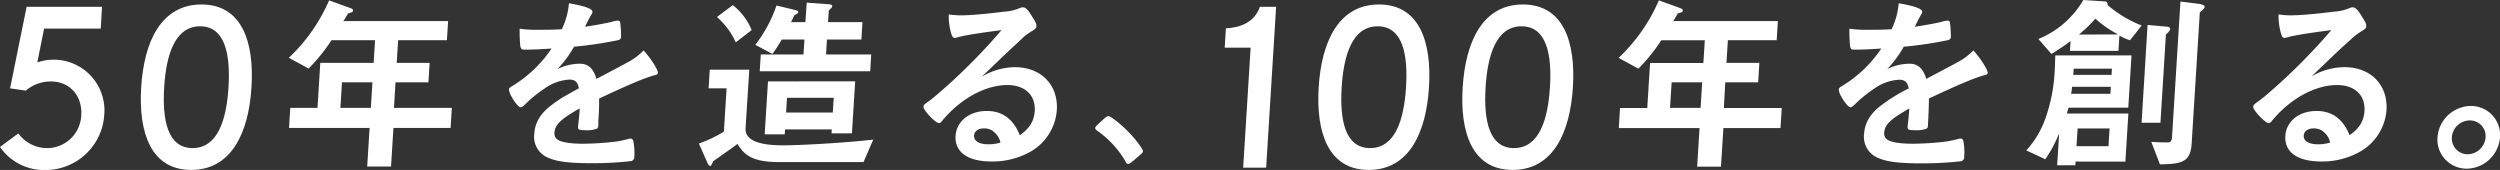
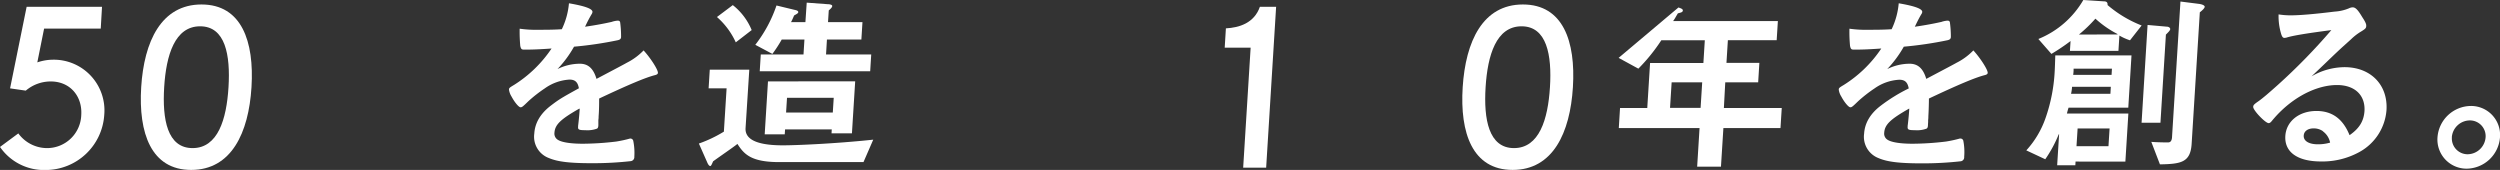
<svg xmlns="http://www.w3.org/2000/svg" viewBox="0 0 670 45.54">
  <rect x="0" y="0" width="670" height="45.54" fill="#333333" stroke="none" />
  <defs>
    <style>.cls-1{fill:#fff;}</style>
  </defs>
  <g id="レイヤー_2" data-name="レイヤー 2">
    <g id="レイヤー_1-2" data-name="レイヤー 1">
      <path class="cls-1" d="M11.82,7.66,10,16.72A13.27,13.27,0,0,1,14.14,16a13.58,13.58,0,0,1,13.8,14.78,15.77,15.77,0,0,1-15.7,14.78A14.31,14.31,0,0,1,0,39.38l4.91-3.63a9.55,9.55,0,0,0,7.76,3.94,9.17,9.17,0,0,0,9.11-8.93c.3-4.86-2.89-8.93-8.19-8.93a10.3,10.3,0,0,0-6.68,2.46L2.7,23.68,7.14,1.82h20.2L27,7.66Z" />
      <path class="cls-1" d="M54,1.2c10.77,0,14.16,9.91,13.4,22.17S62,45.54,51.24,45.54s-14.16-9.91-13.4-22.17S43.22,1.2,54,1.2Zm-.37,5.85c-6.77,0-9.1,7.7-9.63,16.32s.83,16.32,7.61,16.32,9.1-7.7,9.63-16.32S60.41,7.05,53.63,7.05Z" />
-       <path class="cls-1" d="M93.45,2c.5.2,1.2.35,1.17.81s-.49.56-1.31.76c-.51.81-.86,1.52-1.3,2.08h28.08l-.32,5.12H106.7l-.38,6.08h8.82l-.32,5.22H106l-.42,6.84h15.51l-.33,5.38H105.44l-.64,10.34H98.41l.64-10.34H77.46l.33-5.38h7.3l.75-12.06h14.3l.37-6.08H88.85a48.38,48.38,0,0,1-6.14,7.6l-5.3-2.89A46.47,46.47,0,0,0,88.2.1Zm5.94,26.91.42-6.84H91.65l-.42,6.84Z" />
      <path class="cls-1" d="M155.29,29.09c-5.08,2.88-6.56,4.32-6.7,6.5a1.94,1.94,0,0,0,1,1.93c1.06.64,3.46,1,6.59,1a77.48,77.48,0,0,0,9-.59,32.79,32.79,0,0,0,3.66-.8H169a.78.78,0,0,1,.71.6A16.2,16.2,0,0,1,170,42a1.09,1.09,0,0,1-1,1.19,92,92,0,0,1-10.34.55c-6.05,0-9.25-.4-11.57-1.39a6.09,6.09,0,0,1-3.9-6.55c.17-2.87,1.67-5.4,4.48-7.53,2.23-1.69,2.75-2,7.47-4.61-.29-1.64-1-2.33-2.53-2.33A12.64,12.64,0,0,0,146,23.69a36.84,36.84,0,0,0-4.38,3.42c-1.58,1.54-1.73,1.64-2.13,1.64s-1.47-1.14-2.4-2.88a4.71,4.71,0,0,1-.68-1.83c0-.45.13-.55,1.37-1.29A33.58,33.58,0,0,0,147.82,13c-3.54.25-5.38.3-7.31.3-.74,0-.88-.15-1.08-1a42.89,42.89,0,0,1-.16-4.61,30,30,0,0,0,5,.29c1.93,0,4.07,0,6.3-.15A19.91,19.91,0,0,0,152.48.88c4.37.75,6.35,1.49,6.3,2.33a1.3,1.3,0,0,1-.23.6,33.08,33.08,0,0,0-1.58,3,2.15,2.15,0,0,0-.17.35c2.85-.4,5.36-.89,7.12-1.29a6.5,6.5,0,0,1,1.61-.34c.4,0,.59.14.67.44a28.26,28.26,0,0,1,.25,3.87c0,.54-.24.79-.9.94a101.29,101.29,0,0,1-11.71,1.73,30,30,0,0,1-4.43,6,13.54,13.54,0,0,1,6-1.43c2.23,0,3.63,1.29,4.45,4.06,5.08-2.68,7.79-4.11,8.1-4.31a16.46,16.46,0,0,0,4.52-3.32c1.91,2.08,3.89,5.2,3.84,6,0,.3-.23.5-.88.65-2.47.64-7.1,2.58-14.87,6.25,0,.89,0,3.17-.14,4.75,0,.25,0,.65-.07,1l0,.49,0,.84c0,.6-.15.9-.41,1a7.47,7.47,0,0,1-3.1.4c-1.69,0-2-.15-1.92-.94v-.2c.19-1.44.35-3.32.43-4.51Z" />
      <path class="cls-1" d="M208.79,43.44c-7.51,0-9.4-2.13-11.16-4.87-1,.82-4.56,3.25-6.52,4.67-.3.71-.54,1.26-.74,1.26-.35,0-.67-.55-.89-1.11l-2.18-4.92A34.73,34.73,0,0,0,194,35.28l.73-11.61h-4.82l.31-5h10.59l-1,15.67c-.23,3.7,4.73,4.61,10,4.61,3.34,0,13.71-.41,24.22-1.52l-2.61,6Zm-11.6-32.09a20,20,0,0,0-5.05-6.79l4.25-3.19a16.47,16.47,0,0,1,5.06,6.69Zm5.23.66A36,36,0,0,0,208.1,1.47l4.84,1.17c.5.1,1,.25,1,.6s-.55.56-1.13.92A19.1,19.1,0,0,1,212,5.93h3.85L216.2.71l5.55.41c.61,0,1.31.15,1.29.5s-.4.71-.93,1.17l-.2,3.14h9.23l-.29,4.66h-9.23l-.24,4h12.11l-.28,4.51h-29.6l.28-4.51h11.45l.25-4h-6.08A36.16,36.16,0,0,1,207,14.45Zm26.77,9.79-.87,13.94h-5.47l.06-1.07H210.4L210.31,36h-5.37l.88-14.19Zm-6,8.36.25-3.95H210.92l-.25,3.95Z" />
-       <path class="cls-1" d="M272,18c7,0,11.65,4.76,11.23,11.5A14,14,0,0,1,276,40.74a20.56,20.56,0,0,1-10.37,2.53c-6.29,0-9.8-2.53-9.54-6.84.25-3.92,3.69-6.69,8.35-6.69,4.21,0,7.11,2.13,8.87,6.49,2.64-1.83,3.8-3.77,4-6.44.26-4.27-2.59-7-7.35-7s-10.21,2.43-14.79,6.74a30.39,30.39,0,0,0-2.61,2.78c-.37.49-.63.69-.93.69-.89,0-4.2-3.47-4.14-4.36,0-.45.24-.7,1.38-1.49s2.92-2.33,5.13-4.31A159.16,159.16,0,0,0,268.41,8.07c-6.24.8-10.45,1.49-12,2a4.35,4.35,0,0,1-.55.09c-.4,0-.63-.24-.88-1a16.18,16.18,0,0,1-.71-5.3,20.6,20.6,0,0,0,3.35.25c2.38,0,6.42-.35,11.66-1a11.79,11.79,0,0,0,3.87-.89,2.3,2.3,0,0,1,1-.25c.69,0,1.35.6,2.52,2.58.86,1.29,1.12,1.93,1.09,2.33,0,.65-.2.84-1.33,1.54a14.47,14.47,0,0,0-2.71,2.08C271.08,13,271,13,267.77,16.1c-2.32,2.24-2.59,2.48-4.69,4.47A17.71,17.71,0,0,1,272,18Zm-5.83,17.15a4.18,4.18,0,0,0-2.48-.74c-1.53,0-2.57.74-2.64,1.93-.09,1.44,1.39,2.33,3.77,2.33a11.45,11.45,0,0,0,3.3-.45A4.88,4.88,0,0,0,266.13,35.19Z" />
-       <path class="cls-1" d="M295.68,32c.84-.7,1.07-.88,1.38-.88.57,0,3.09,1.94,4.91,3.79,2.08,2,4.36,5,4.32,5.59,0,.39-.11.48-1.46,1.63-1.77,1.54-2.14,1.8-2.45,1.8s-.52-.17-.71-.61A25.93,25.93,0,0,0,294,35c-.33-.26-.5-.44-.48-.7S293.63,33.84,295.68,32Z" />
      <path class="cls-1" d="M328.22,12.78l.32-5.18c3.57-.19,7.59-1.41,9.11-5.78H342l-2.67,43.11h-6.16l2-32.15Z" />
-       <path class="cls-1" d="M369.57,1.2c10.78,0,14.16,9.91,13.4,22.17s-5.37,22.17-16.15,22.17-14.17-9.91-13.41-22.17S358.79,1.2,369.57,1.2Zm-.36,5.85c-6.78,0-9.1,7.7-9.64,16.32s.84,16.32,7.61,16.32,9.1-7.7,9.64-16.32S376,7.05,369.21,7.05Z" />
      <path class="cls-1" d="M408.14,1.2c10.78,0,14.16,9.91,13.4,22.17s-5.37,22.17-16.15,22.17S391.22,35.63,392,23.37,397.36,1.2,408.14,1.2Zm-.36,5.85c-6.78,0-9.1,7.7-9.64,16.32s.84,16.32,7.61,16.32,9.1-7.7,9.64-16.32S414.55,7.05,407.78,7.05Z" />
-       <path class="cls-1" d="M449.83,2c.49.2,1.19.35,1.17.81s-.5.56-1.32.76c-.51.81-.85,1.52-1.29,2.08h28.08l-.32,5.12H463.07l-.38,6.08h8.82l-.32,5.22h-8.82L462,28.94h15.51l-.34,5.38h-15.3l-.65,10.34h-6.38l.64-10.34H433.84l.33-5.38h7.3l.75-12.06h14.29l.38-6.08H445.23a48.21,48.21,0,0,1-6.15,7.6l-5.29-2.89A46.62,46.62,0,0,0,444.58.1Zm5.93,26.91.43-6.84H448l-.43,6.84Z" />
+       <path class="cls-1" d="M449.83,2c.49.2,1.19.35,1.17.81s-.5.56-1.32.76c-.51.81-.85,1.52-1.29,2.08h28.08l-.32,5.12H463.07l-.38,6.08h8.82l-.32,5.22h-8.82L462,28.94h15.51l-.34,5.38h-15.3l-.65,10.34h-6.38l.64-10.34H433.84l.33-5.38h7.3l.75-12.06h14.29l.38-6.08H445.23a48.21,48.21,0,0,1-6.15,7.6l-5.29-2.89Zm5.93,26.91.43-6.84H448l-.43,6.84Z" />
      <path class="cls-1" d="M511.67,29.09c-5.09,2.88-6.57,4.32-6.7,6.5a1.91,1.91,0,0,0,1,1.93c1.05.64,3.46,1,6.58,1a77.33,77.33,0,0,0,9-.59,32.83,32.83,0,0,0,3.67-.8h.25a.77.77,0,0,1,.7.6,15.79,15.79,0,0,1,.23,4.31,1.07,1.07,0,0,1-1,1.19,92.08,92.08,0,0,1-10.35.55c-6,0-9.25-.4-11.56-1.39a6.11,6.11,0,0,1-3.91-6.55c.18-2.87,1.67-5.4,4.48-7.53a45.17,45.17,0,0,1,7.48-4.61c-.3-1.64-1-2.33-2.54-2.33a12.58,12.58,0,0,0-6.63,2.33A36.84,36.84,0,0,0,498,27.11c-1.58,1.54-1.74,1.64-2.13,1.64s-1.47-1.14-2.4-2.88a4.54,4.54,0,0,1-.68-1.83c0-.45.13-.55,1.37-1.29A33.42,33.42,0,0,0,504.19,13c-3.54.25-5.37.3-7.31.3-.74,0-.88-.15-1.07-1a40.42,40.42,0,0,1-.16-4.61,29.9,29.9,0,0,0,5,.29c1.94,0,4.07,0,6.31-.15A20.13,20.13,0,0,0,508.86.88c4.36.75,6.35,1.49,6.3,2.33a1.23,1.23,0,0,1-.24.6c-.38.64-.83,1.44-1.57,3a2.15,2.15,0,0,0-.17.35c2.85-.4,5.36-.89,7.12-1.29a6.5,6.5,0,0,1,1.61-.34c.39,0,.58.14.66.44a28.35,28.35,0,0,1,.26,3.87c0,.54-.25.79-.9.94a101.65,101.65,0,0,1-11.71,1.73,30.41,30.41,0,0,1-4.44,6,13.6,13.6,0,0,1,6-1.43c2.23,0,3.64,1.29,4.46,4.06,5.07-2.68,7.79-4.11,8.1-4.31a16.62,16.62,0,0,0,4.52-3.32c1.9,2.08,3.89,5.2,3.84,6,0,.3-.23.5-.89.65-2.47.64-7.1,2.58-14.86,6.25,0,.89-.05,3.17-.15,4.75,0,.25,0,.65-.06,1l0,.49-.05.84c0,.6-.16.9-.42,1a7.45,7.45,0,0,1-3.09.4c-1.69,0-2-.15-1.93-.94v-.2c.19-1.44.36-3.32.43-4.51Z" />
      <path class="cls-1" d="M543.05,40.3a24.93,24.93,0,0,0,5.16-8.67,44.67,44.67,0,0,0,2.45-12.57c.07-1.22.09-2.28.16-4.21h20.42l-.86,14h-16c-.18.51-.32,1.07-.45,1.57h16.47l-.8,12.88H556.25l-.06,1h-4.87l.52-8.31h-.1a34.29,34.29,0,0,1-3.61,6.69Zm27.79-29.5A14,14,0,0,1,568,9.53l-.26,4.11h-13l.17-2.64a57,57,0,0,1-5.13,3.45l-3.5-4A24.6,24.6,0,0,0,558.33,0l5.5.36c1,0,1,.55,1,1a31.86,31.86,0,0,0,9.13,5.47ZM555.31,23.27a11.09,11.09,0,0,1-.27,1.87h10.55l.11-1.87Zm.41-4.87a9.31,9.31,0,0,1-.11,1.67H565.9L566,18.4Zm11.77-9.17V9.12A27.41,27.41,0,0,1,561.57,5a38.06,38.06,0,0,1-4.42,4.26ZM556.8,34.42l-.3,4.76h8.57l.3-4.76ZM575.55,6.69l5.19.46c.46,0,.9.3.88.66s-.56.86-1.16,1.47L579,32.9h-5.06Zm1,31.33c1.21.1,3.13.15,4.4.15.35,0,1.06,0,1.15-1.37L584.36.41l5.13.65c.9.16,1.39.46,1.37.77s-.51.86-1.31,1.47l-2.19,35.22c-.3,5-2.82,5.43-8.5,5.53Z" />
      <path class="cls-1" d="M628.35,18c7,0,11.65,4.76,11.23,11.5a14,14,0,0,1-7.19,11.2A20.56,20.56,0,0,1,622,43.27c-6.29,0-9.8-2.53-9.53-6.84.24-3.92,3.68-6.69,8.34-6.69,4.22,0,7.11,2.13,8.87,6.49,2.64-1.83,3.8-3.77,4-6.44.26-4.27-2.59-7-7.35-7s-10.21,2.43-14.79,6.74a30.4,30.4,0,0,0-2.6,2.78c-.38.49-.64.69-.94.69-.89,0-4.2-3.47-4.14-4.36,0-.45.24-.7,1.38-1.49s2.92-2.33,5.13-4.31A159.16,159.16,0,0,0,624.8,8.07c-6.24.8-10.45,1.49-12,2a4.35,4.35,0,0,1-.55.09c-.4,0-.63-.24-.88-1a16.46,16.46,0,0,1-.71-5.3,20.6,20.6,0,0,0,3.35.25c2.38,0,6.42-.35,11.66-1a11.79,11.79,0,0,0,3.87-.89,2.3,2.3,0,0,1,1-.25c.69,0,1.35.6,2.52,2.58.86,1.29,1.12,1.93,1.09,2.33,0,.65-.2.84-1.33,1.54a14.47,14.47,0,0,0-2.71,2.08c-2.63,2.38-2.68,2.38-5.94,5.5-2.32,2.24-2.59,2.48-4.69,4.47A17.74,17.74,0,0,1,628.35,18Zm-5.82,17.15a4.23,4.23,0,0,0-2.49-.74c-1.53,0-2.57.74-2.64,1.93-.09,1.44,1.39,2.33,3.77,2.33a11.45,11.45,0,0,0,3.3-.45A4.92,4.92,0,0,0,622.53,35.19Z" />
      <path class="cls-1" d="M670,36.78a9.07,9.07,0,0,1-8.9,8.42,7.8,7.8,0,0,1-7.85-8.42,9.06,9.06,0,0,1,8.89-8.38A7.77,7.77,0,0,1,670,36.78Zm-12.89,0a4.22,4.22,0,0,0,4.23,4.56,4.9,4.9,0,0,0,4.8-4.56,4.21,4.21,0,0,0-4.23-4.51A4.89,4.89,0,0,0,657.09,36.78Z" />
    </g>
  </g>
</svg>